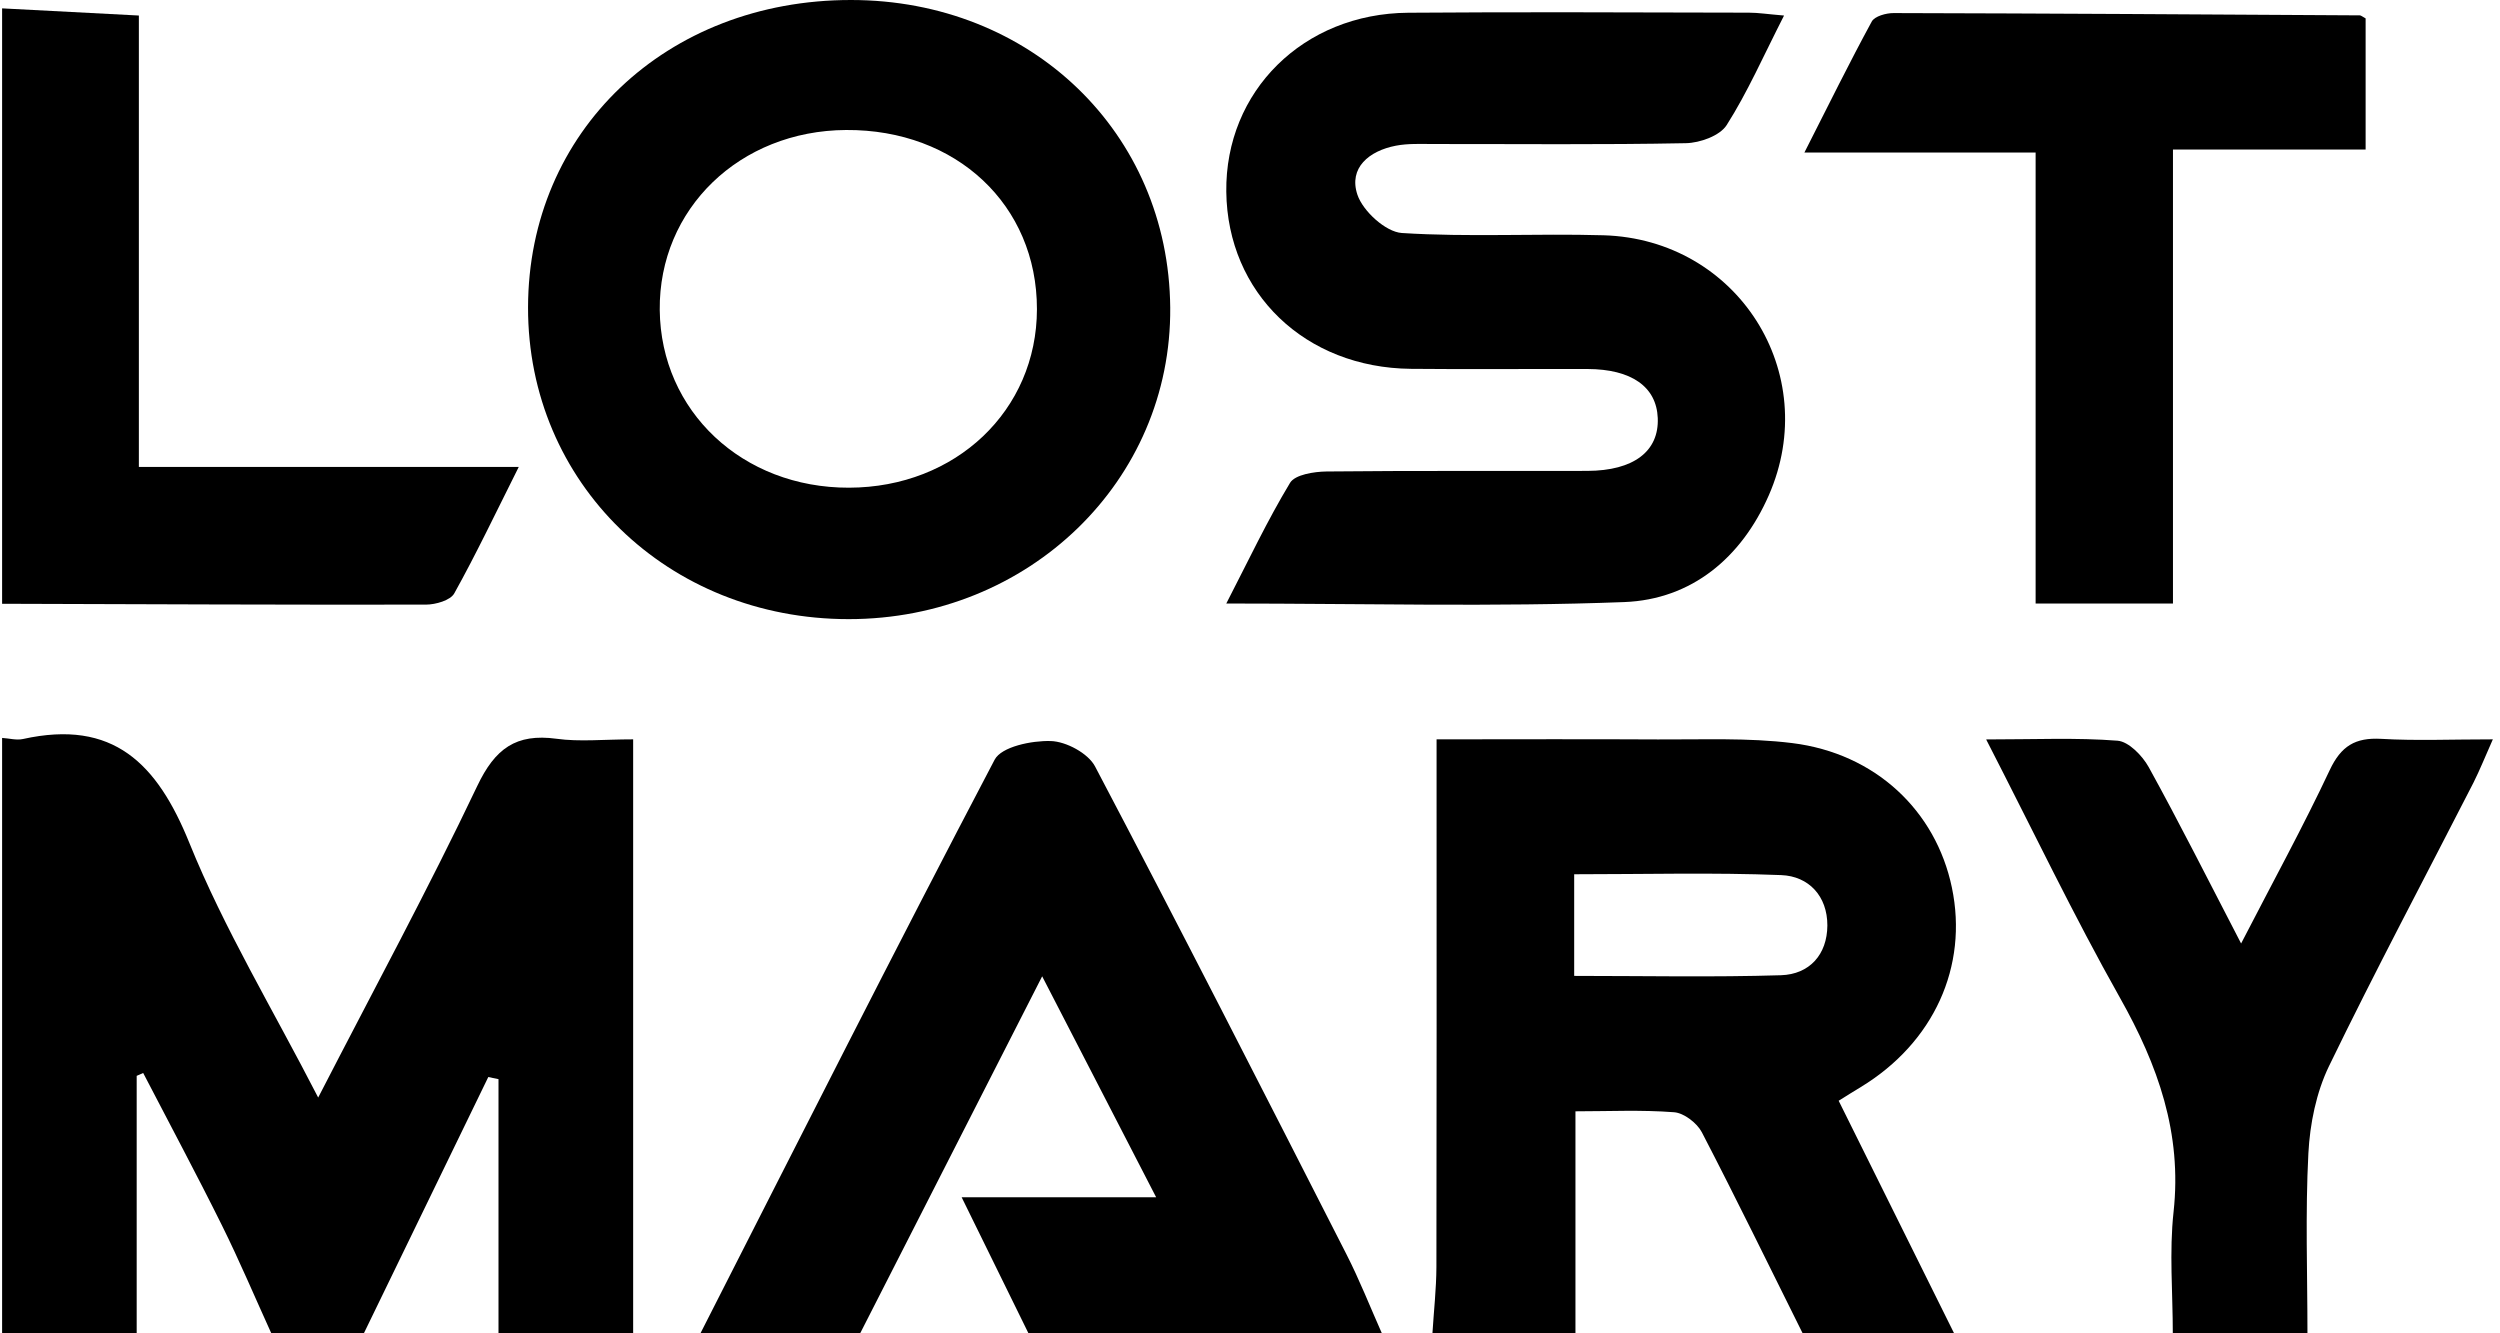
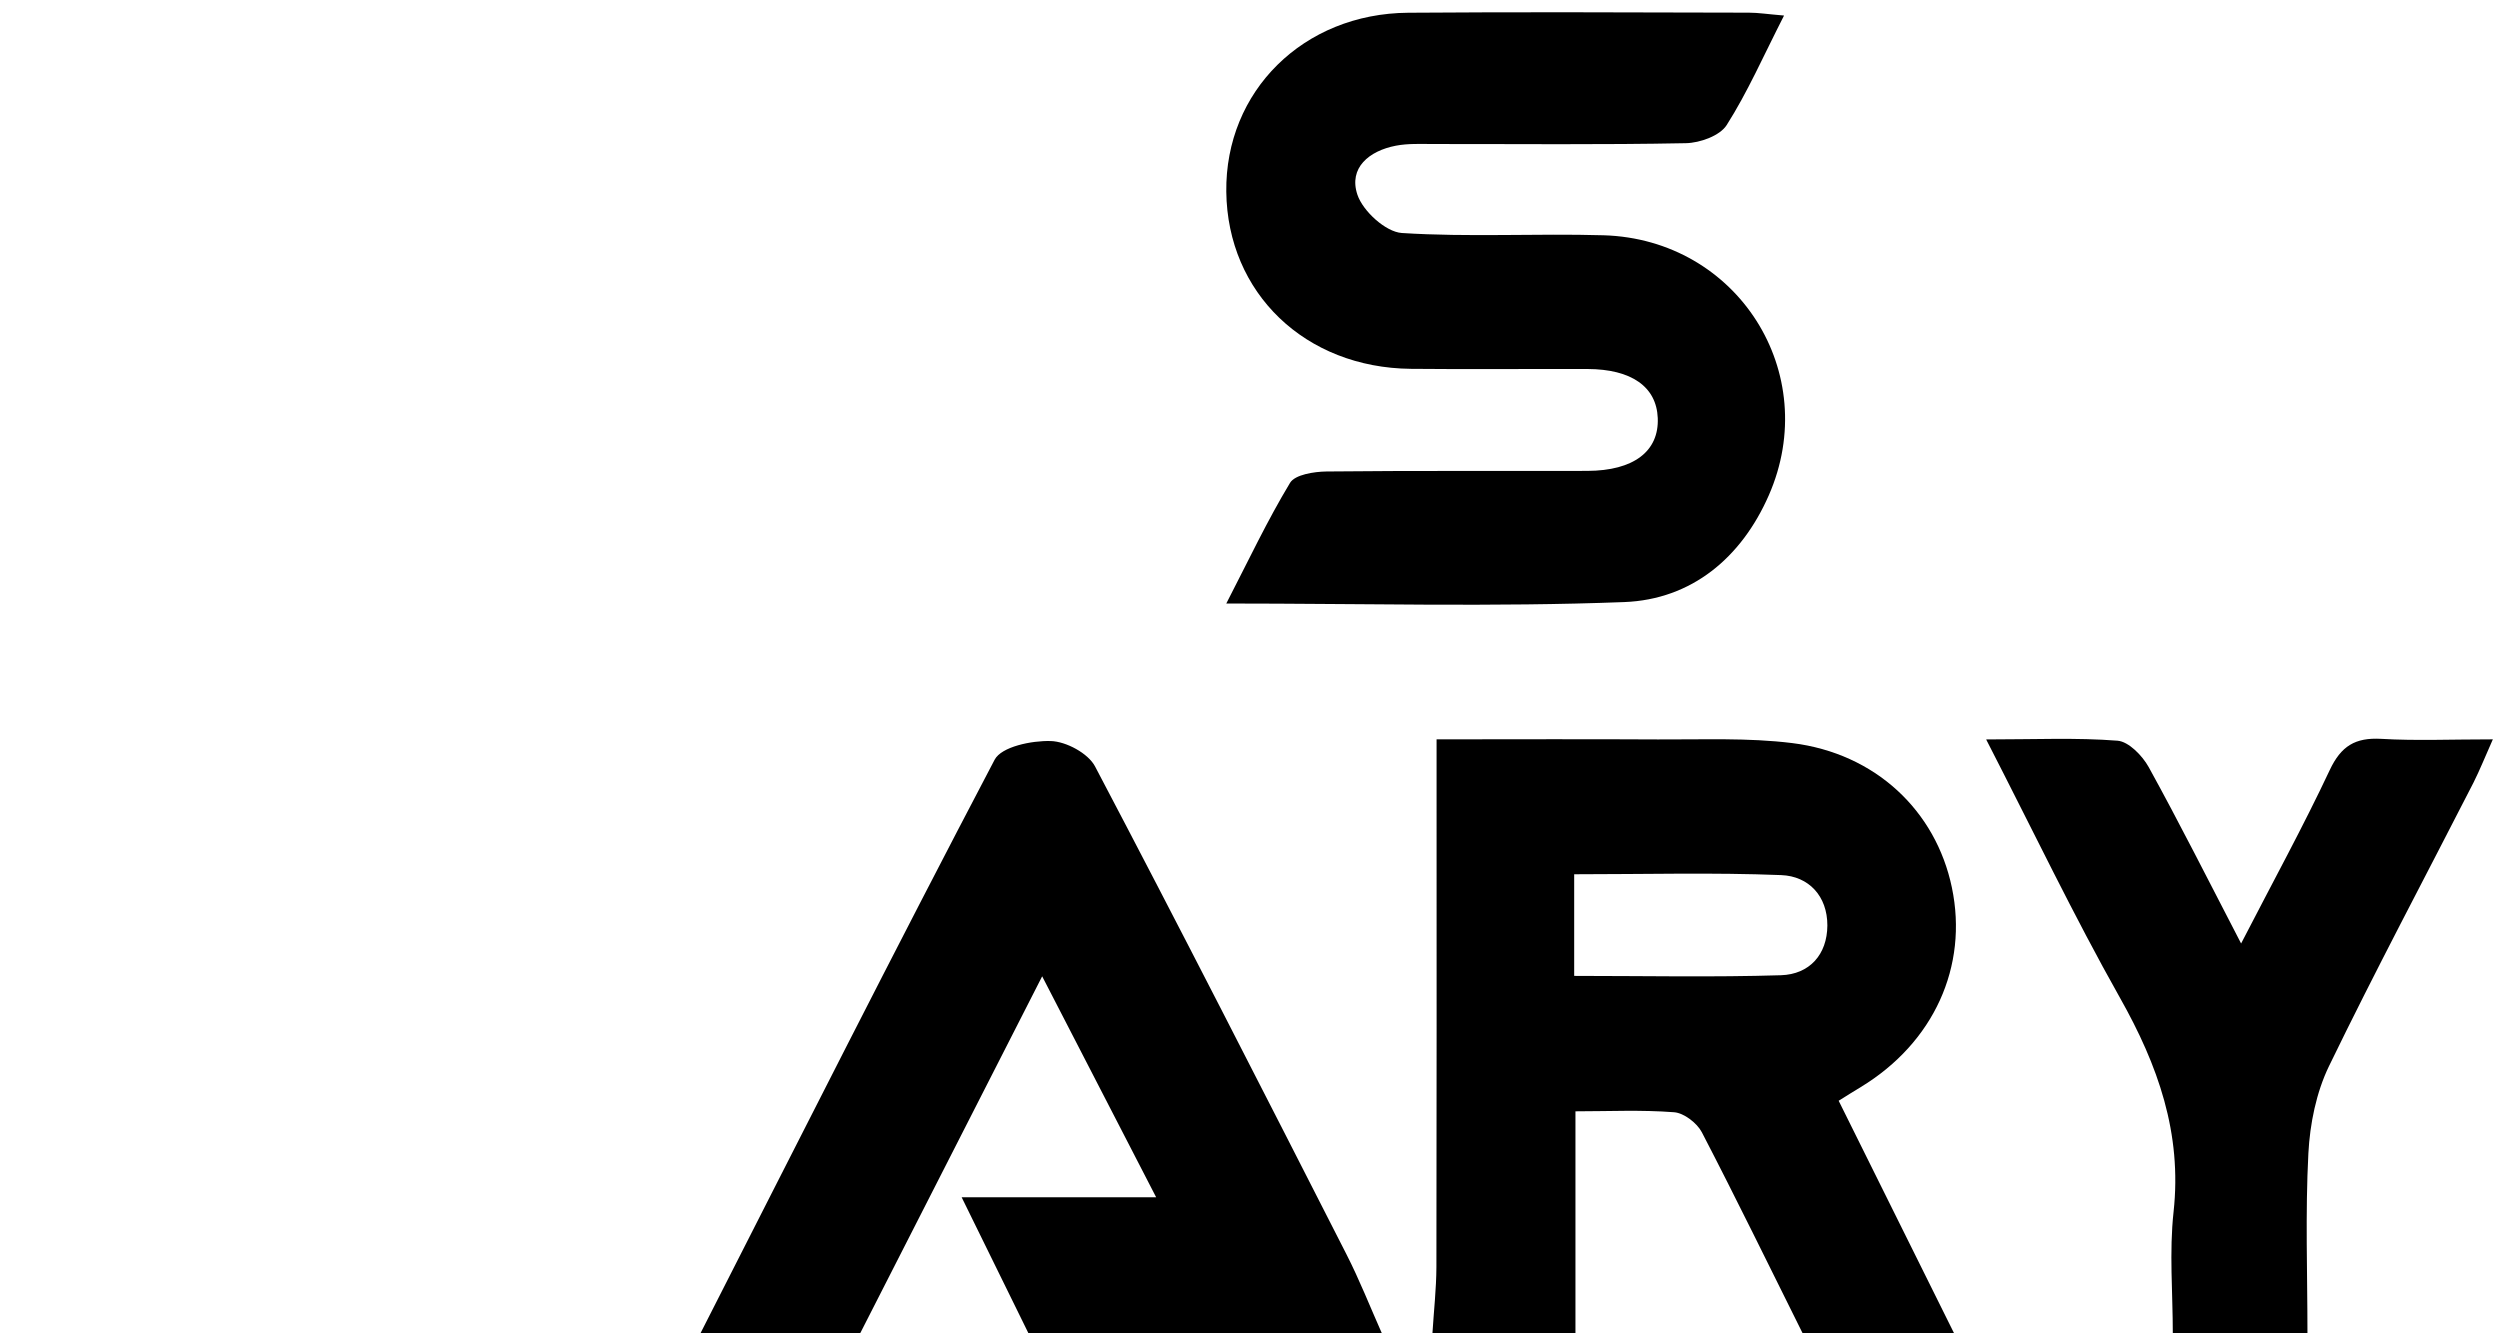
<svg xmlns="http://www.w3.org/2000/svg" width="165" height="88" viewBox="0 0 165 88" fill="none">
  <g clip-path="url(#clip0_115_3547)">
-     <path d="M0.139 48.703C0.602 48.73 1.081 48.87 1.515 48.775C7.472 47.455 10.374 50.38 12.503 55.645C14.787 61.289 17.985 66.571 21 72.438C24.683 65.284 28.271 58.665 31.497 51.879C32.673 49.405 34.054 48.396 36.729 48.758C38.255 48.97 39.838 48.797 41.788 48.797V88H32.901V71.224C32.678 71.179 32.455 71.129 32.227 71.084C29.491 76.723 26.75 82.362 24.014 88H17.907C16.821 85.615 15.801 83.197 14.637 80.852C12.965 77.481 11.182 74.16 9.45 70.817C9.305 70.878 9.165 70.945 9.021 71.006V88H0.139V48.703Z" fill="black" />
    <path d="M94.541 88C94.63 86.54 94.797 85.081 94.803 83.621C94.825 73.118 94.814 62.621 94.814 52.118C94.814 51.127 94.814 50.129 94.814 48.797C99.884 48.797 104.654 48.775 109.429 48.803C112.382 48.82 115.363 48.681 118.282 49.043C123.77 49.722 127.765 53.5 128.824 58.576C129.916 63.791 127.621 68.822 122.818 71.742C122.355 72.02 121.898 72.31 121.352 72.65C123.921 77.826 126.445 82.908 128.969 87.995H118.973C116.767 83.565 114.599 79.119 112.321 74.728C112.003 74.121 111.145 73.458 110.493 73.408C108.331 73.241 106.147 73.347 103.98 73.347V87.995H94.541V88ZM103.891 64.409C108.56 64.409 113.056 64.504 117.547 64.365C119.419 64.304 120.595 63.011 120.606 61.083C120.611 59.144 119.38 57.829 117.564 57.757C113.073 57.579 108.571 57.701 103.896 57.701V64.409H103.891Z" fill="black" />
    <path d="M46.229 88C52.664 75.363 59.055 62.693 65.646 50.14C66.097 49.282 68.092 48.87 69.351 48.909C70.365 48.937 71.814 49.717 72.271 50.58C77.893 61.261 83.375 72.015 88.858 82.768C89.727 84.468 90.429 86.256 91.204 88H67.88C66.482 85.147 65.078 82.295 63.468 79.018H76.305C73.731 74.037 71.352 69.413 68.783 64.437C64.632 72.583 60.704 80.294 56.77 88H46.218H46.229Z" fill="black" />
    <path d="M143.405 88C143.405 85.326 143.166 82.629 143.455 79.988C144.024 74.795 142.425 70.304 139.923 65.864C136.864 60.437 134.173 54.804 131.086 48.803C134.307 48.803 137.042 48.675 139.756 48.886C140.491 48.942 141.394 49.873 141.812 50.625C143.84 54.302 145.723 58.052 147.913 62.27C150.047 58.136 152.019 54.536 153.763 50.825C154.51 49.237 155.446 48.669 157.156 48.764C159.457 48.898 161.77 48.797 164.528 48.797C164.026 49.923 163.675 50.809 163.246 51.661C160.059 57.89 156.766 64.07 153.713 70.366C152.872 72.104 152.454 74.177 152.353 76.121C152.147 80.072 152.292 84.044 152.292 88.006H143.405V88Z" fill="black" />
-     <path d="M0.139 0.552C3.059 0.702 5.978 0.858 9.165 1.025V30.817H34.238C32.706 33.871 31.43 36.562 29.981 39.164C29.725 39.626 28.75 39.905 28.104 39.905C18.782 39.922 9.461 39.877 0.139 39.849L0.139 0.552Z" fill="black" />
    <path d="M117.747 1.025C116.371 3.722 115.335 6.095 113.959 8.257C113.513 8.959 112.198 9.433 111.267 9.45C105.718 9.561 100.163 9.5 94.614 9.505C93.783 9.505 92.931 9.461 92.123 9.617C90.362 9.957 88.997 11.076 89.588 12.848C89.95 13.935 91.454 15.306 92.519 15.378C96.943 15.662 101.394 15.4 105.835 15.528C114.677 15.79 120.283 24.616 116.739 32.695C114.934 36.807 111.652 39.565 107.2 39.737C98.62 40.066 90.022 39.832 80.935 39.832C82.4 36.991 83.643 34.355 85.142 31.87C85.47 31.324 86.724 31.129 87.554 31.118C93.287 31.057 99.026 31.096 104.765 31.079C107.824 31.068 109.501 29.786 109.412 27.591C109.329 25.53 107.685 24.365 104.776 24.354C100.893 24.343 97.004 24.382 93.12 24.343C86.133 24.276 81.013 19.339 80.935 12.653C80.857 6.023 86.016 0.891 92.942 0.841C100.436 0.78 107.93 0.825 115.424 0.836C116.048 0.836 116.667 0.936 117.742 1.025H117.747Z" fill="black" />
-     <path d="M56.157 0C68.047 0 77.135 8.759 77.235 20.298C77.33 31.731 67.908 40.863 56.013 40.863C44.072 40.863 34.829 31.876 34.851 20.287C34.868 8.664 43.967 0 56.157 0ZM56.035 32.188C63.083 32.171 68.432 27.09 68.438 20.404C68.443 13.534 63.122 8.536 55.845 8.58C48.819 8.619 43.476 13.784 43.543 20.459C43.61 27.145 49.003 32.205 56.035 32.188Z" fill="black" />
-     <path d="M143.416 39.832H134.351V10.068H119.09C120.706 6.886 122.066 4.123 123.536 1.421C123.726 1.07 124.489 0.858 124.985 0.863C135.243 0.886 145.495 0.953 155.747 1.014C155.83 1.014 155.908 1.097 156.131 1.214V9.867H143.416V39.838V39.832Z" fill="black" />
  </g>
  <defs>
    <clipPath id="clip0_115_3547">
      <rect width="164.389" height="88" fill="white" transform="translate(0.139)" />
    </clipPath>
  </defs>
</svg>